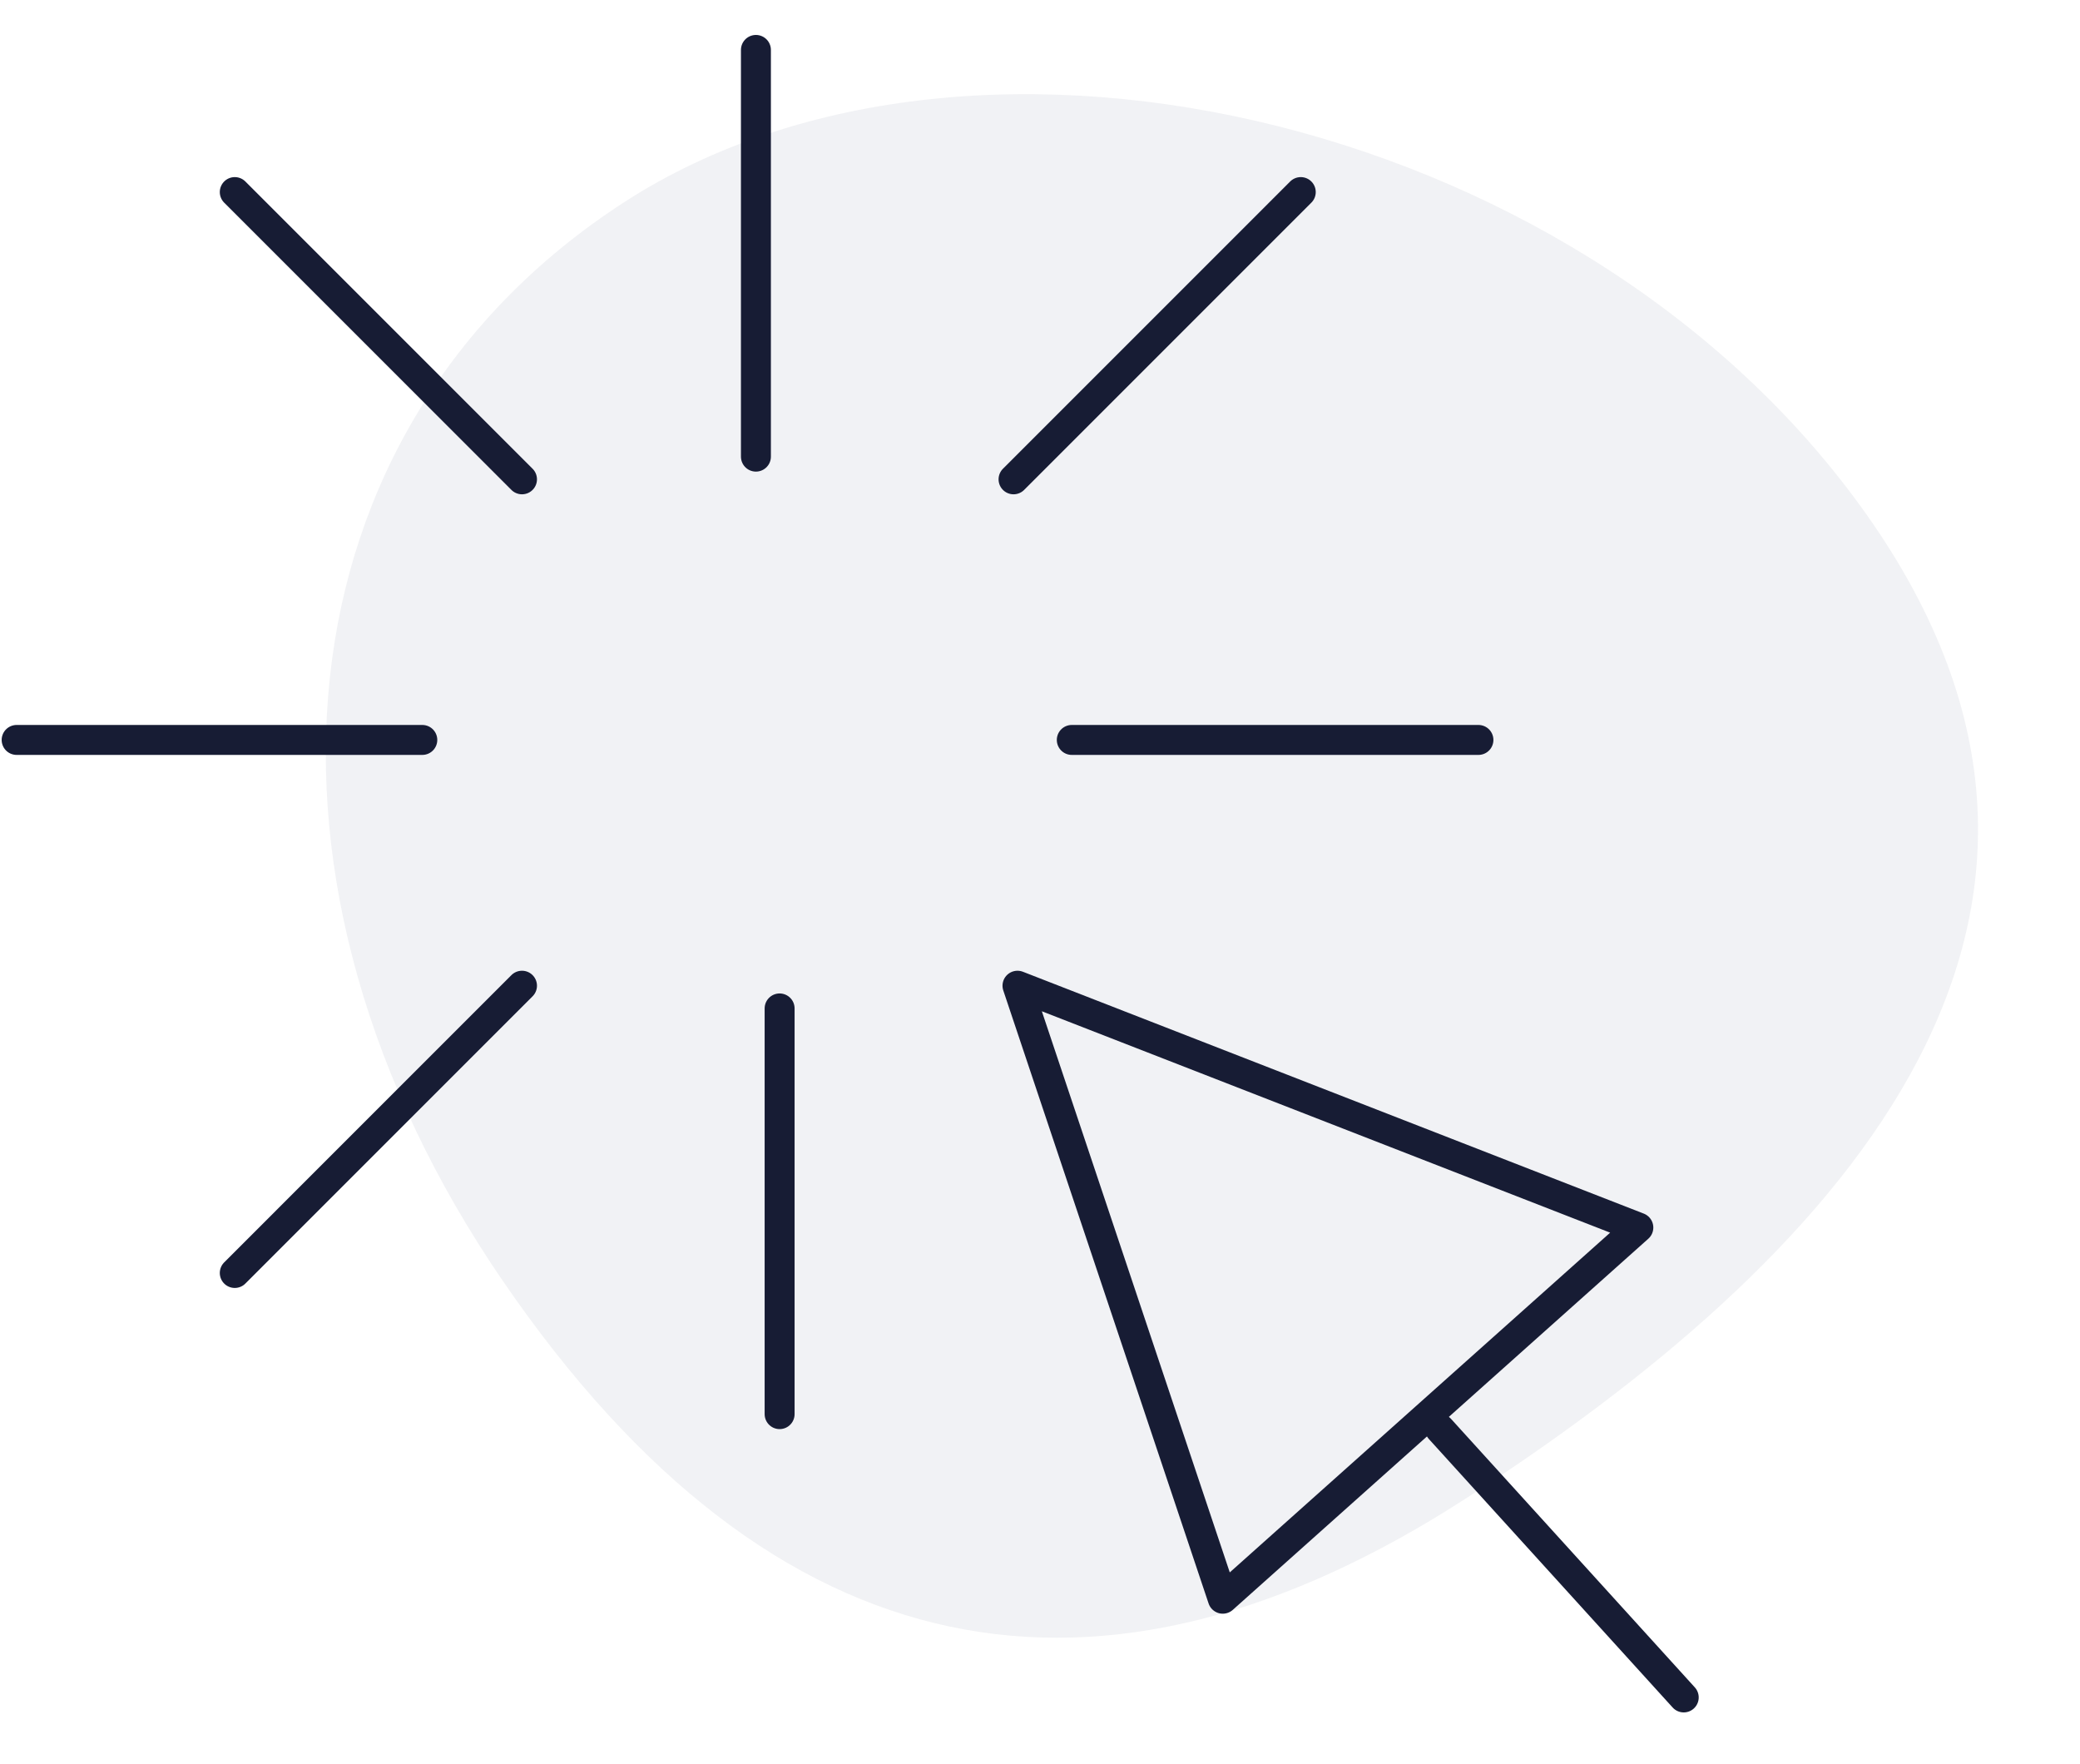
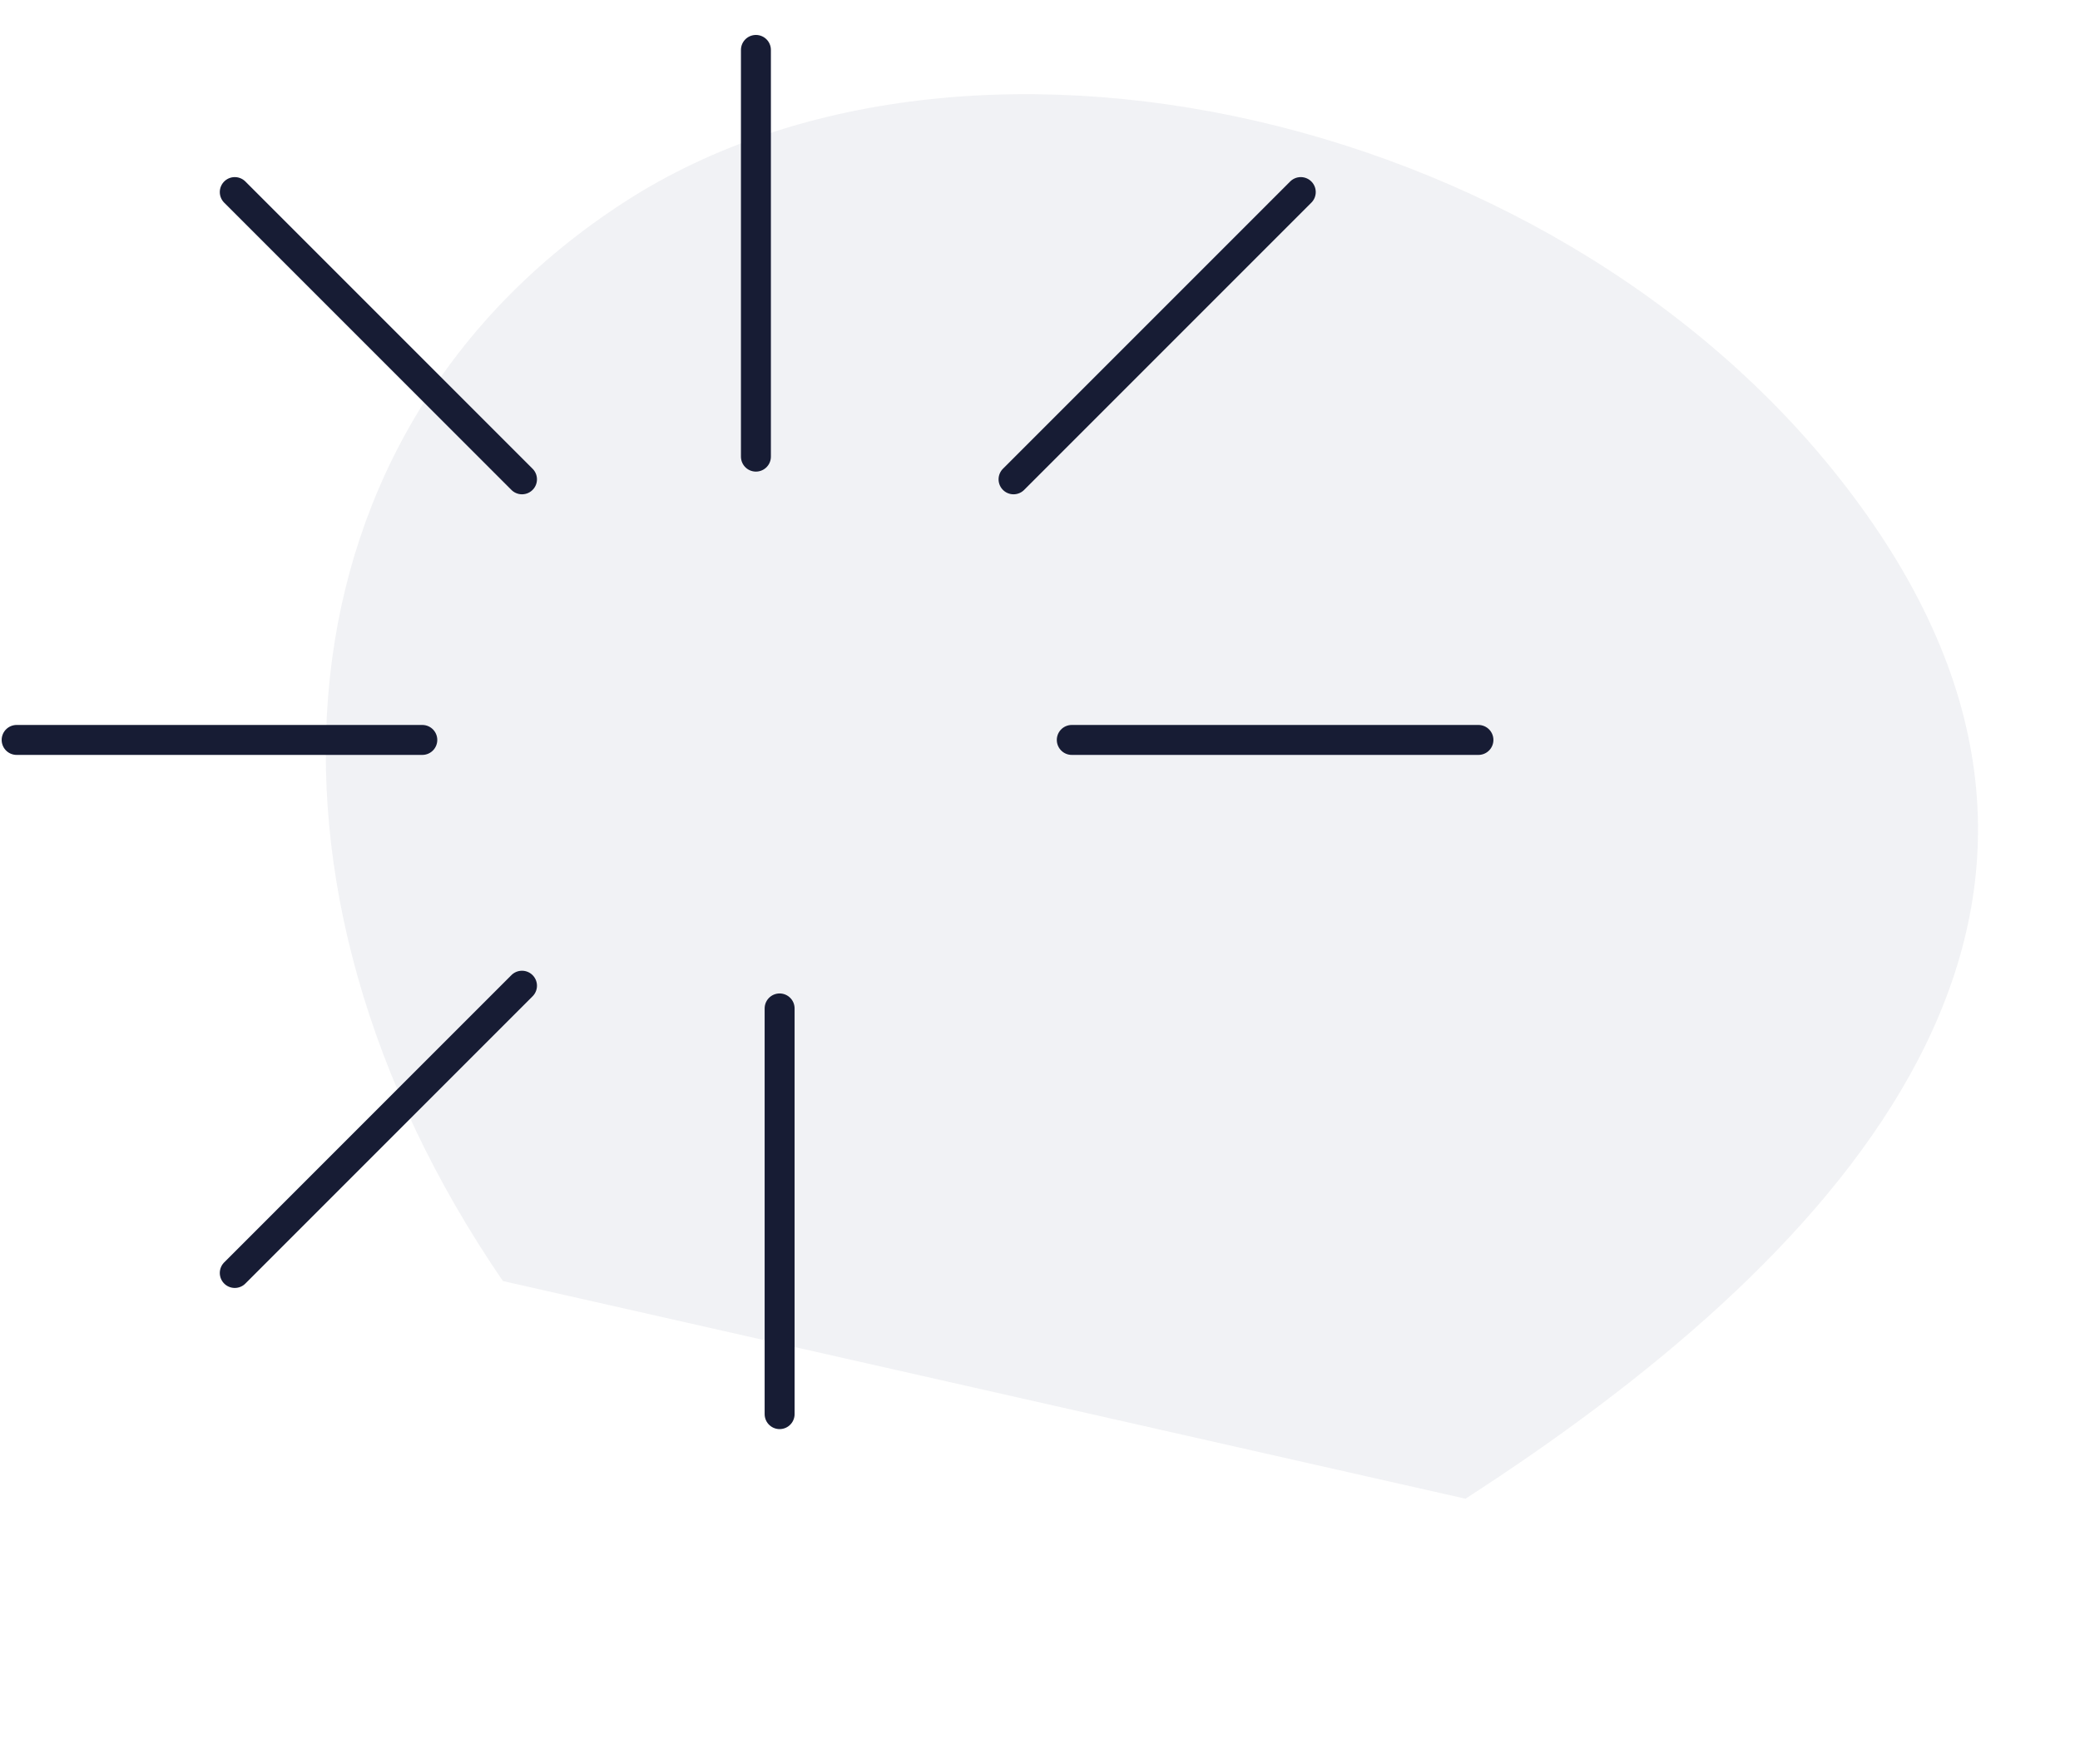
<svg xmlns="http://www.w3.org/2000/svg" width="125px" height="106px" viewBox="0 0 125 106" version="1.1" id="1203363623" class="svg u_1203363623" data-icon-custom="true" data-icon-name="service 1.svg">
  <title>service 1</title>
  <g id="Page-1" stroke="none" stroke-width="1" fill="none" fill-rule="evenodd">
    <g id="HP" transform="translate(-129, -964)">
      <g id="service-1" transform="translate(130, 964)">
        <g id="Group-8-Copy" opacity="0.475" transform="translate(67.422, 52.72) rotate(-172) translate(-67.422, -52.72) translate(17.603, 6.483)" fill="#E2E4E9">
-           <path d="M25.166,11.996 C5.497,28.997 -10.84,51.63 9.029,73.375 C28.897,95.12 66.947,98.645 86.031,82.149 C105.115,65.654 103.756,38.225 84.269,16.897 C64.782,-4.43 44.834,-5.005 25.166,11.996 Z" id="Path-6" />
+           <path d="M25.166,11.996 C5.497,28.997 -10.84,51.63 9.029,73.375 C28.897,95.12 66.947,98.645 86.031,82.149 C105.115,65.654 103.756,38.225 84.269,16.897 Z" id="Path-6" />
        </g>
        <g id="Group-7" transform="translate(-0, 3)" stroke="#171C34" stroke-linecap="round" stroke-linejoin="round" stroke-width="1.8">
          <line x1="44.428" y1="24.439" x2="44.428" y2="0" id="Path" />
          <line x1="24.379" y1="41.463" x2="0" y2="41.463" id="Path" />
          <line x1="87.848" y1="41.463" x2="63.41" y2="41.463" id="Path" />
          <line x1="30.37" y1="25.803" x2="13.109" y2="8.542" id="Path" />
          <line x1="59.91" y1="25.803" x2="77.171" y2="8.542" id="Path" />
          <line x1="45.852" y1="57.597" x2="45.852" y2="81.976" id="Path" />
          <line x1="30.37" y1="56.232" x2="13.109" y2="73.494" id="Path" />
-           <polygon id="Path" points="60.147 56.232 72.485 93.068 97.458 70.765" />
-           <line x1="85.535" y1="82.866" x2="100.186" y2="99" id="Path" />
        </g>
      </g>
    </g>
  </g>
</svg>